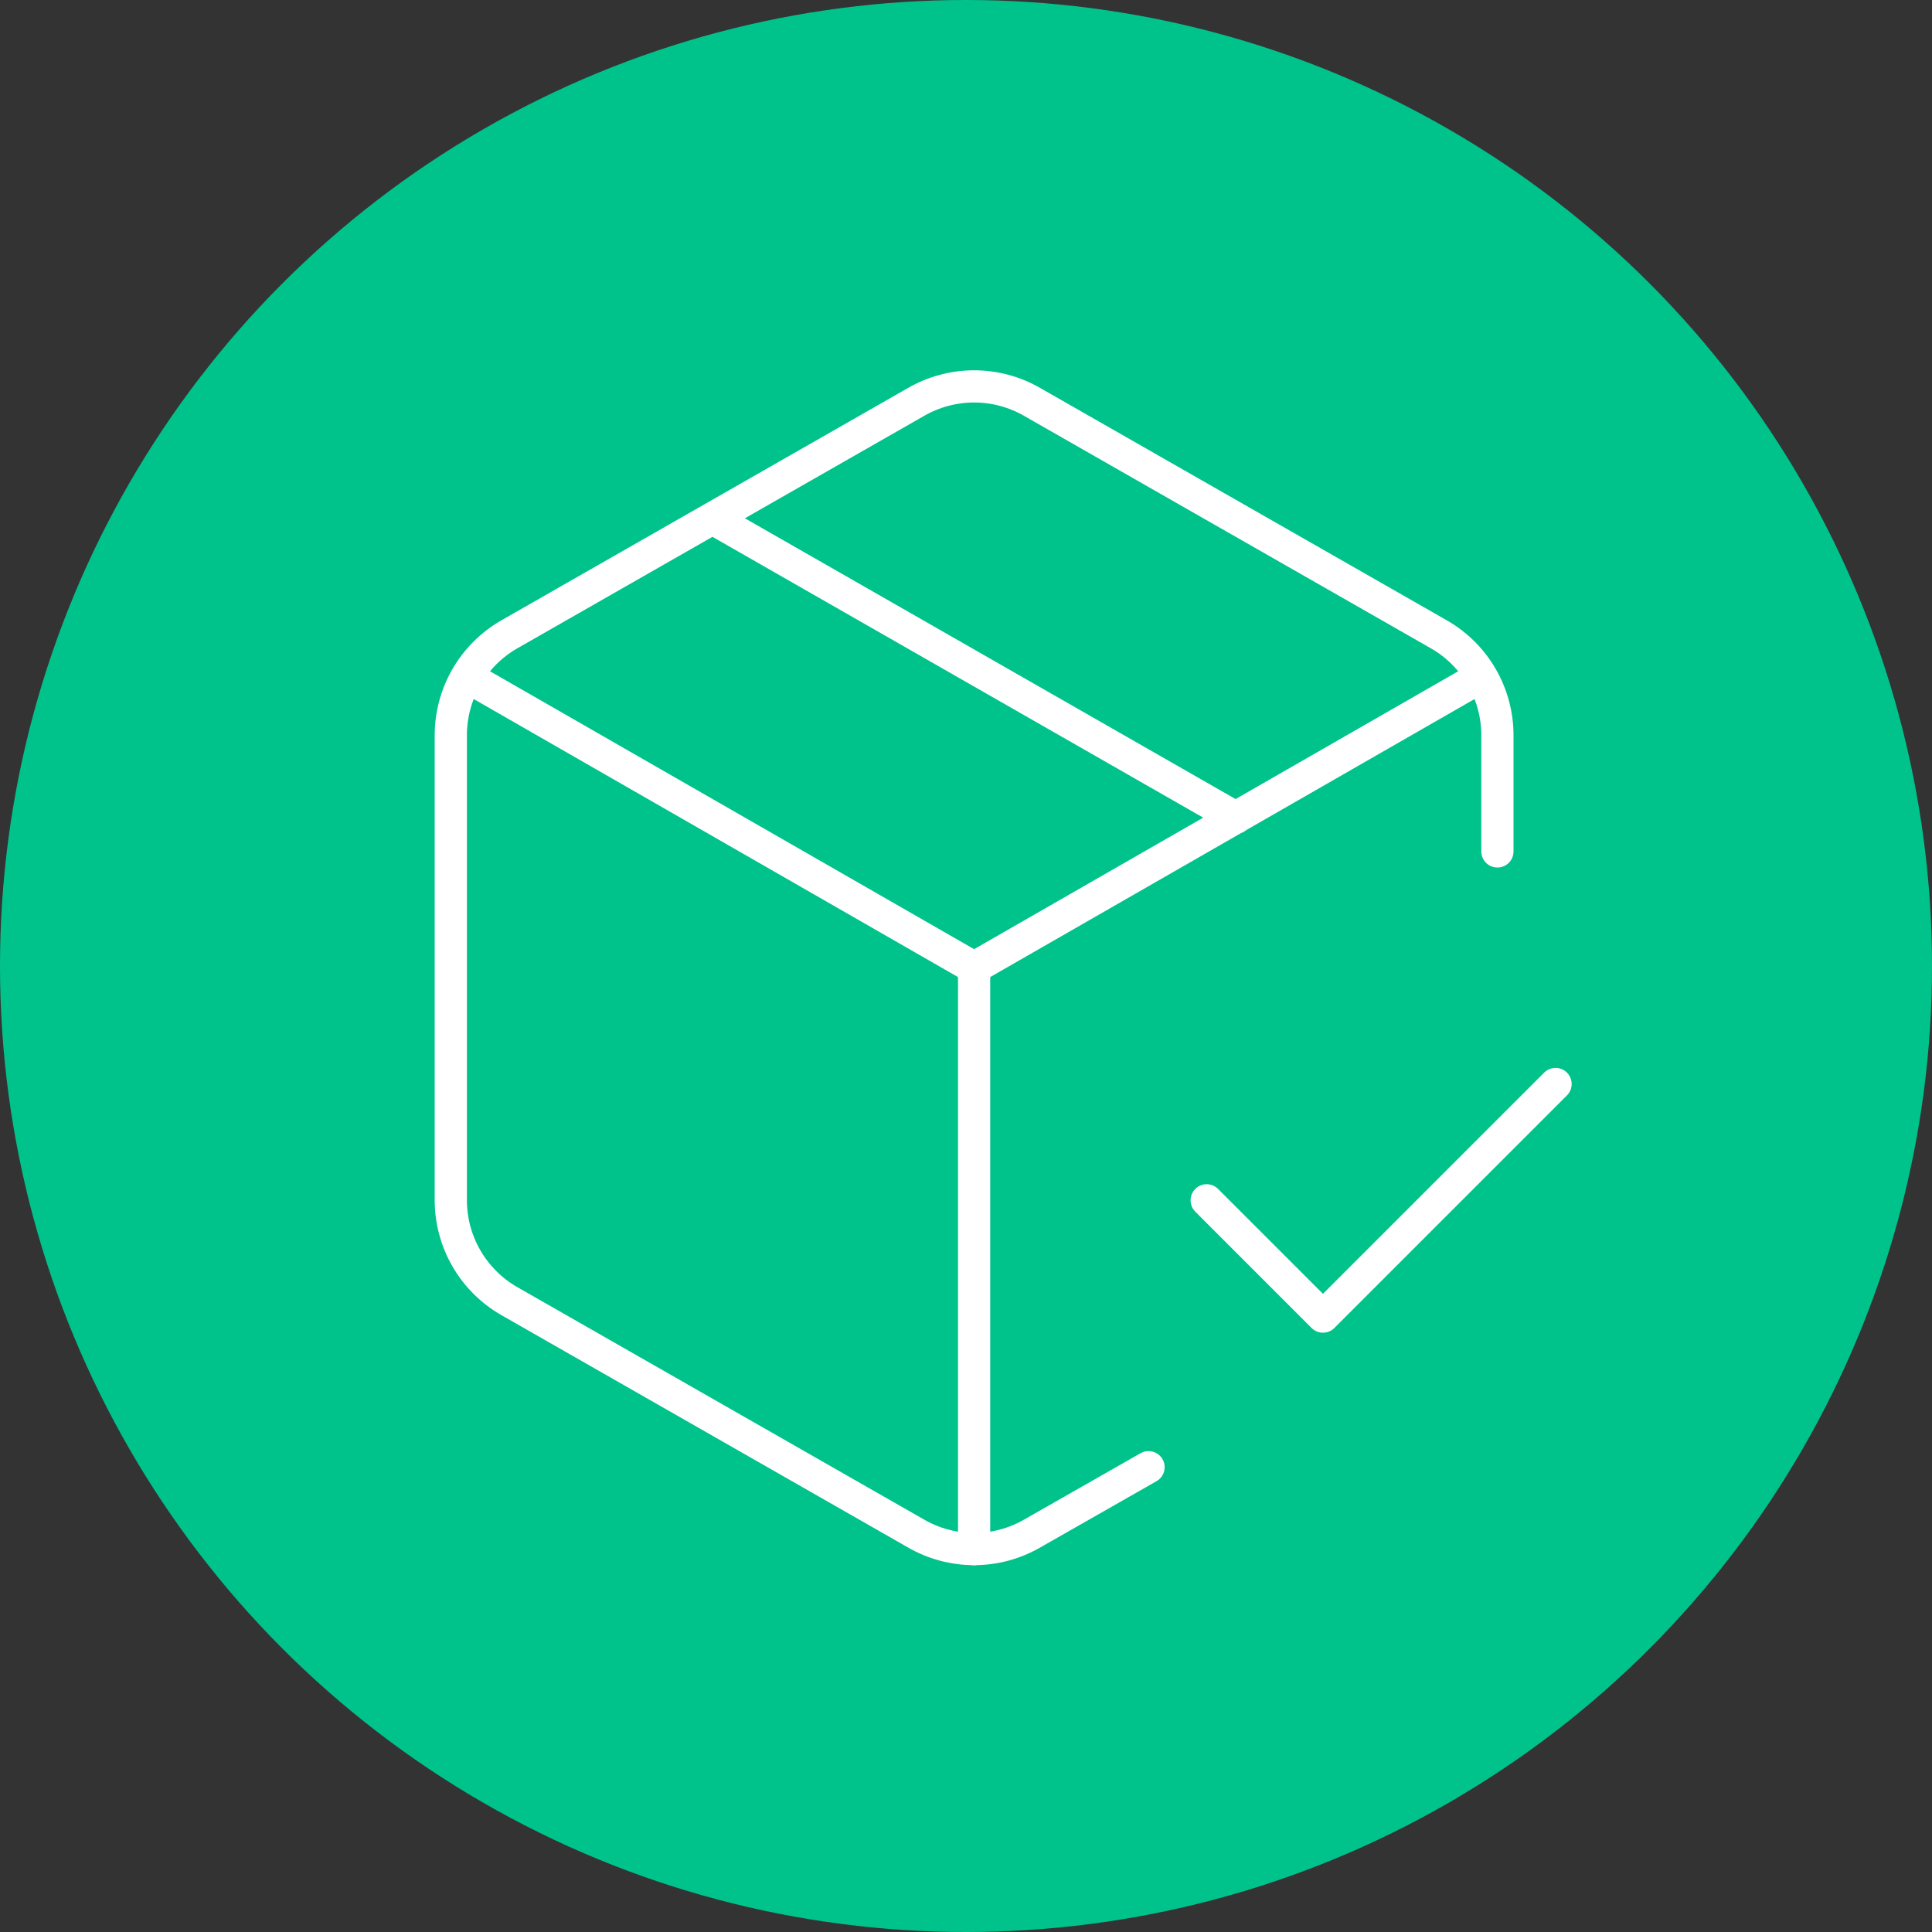
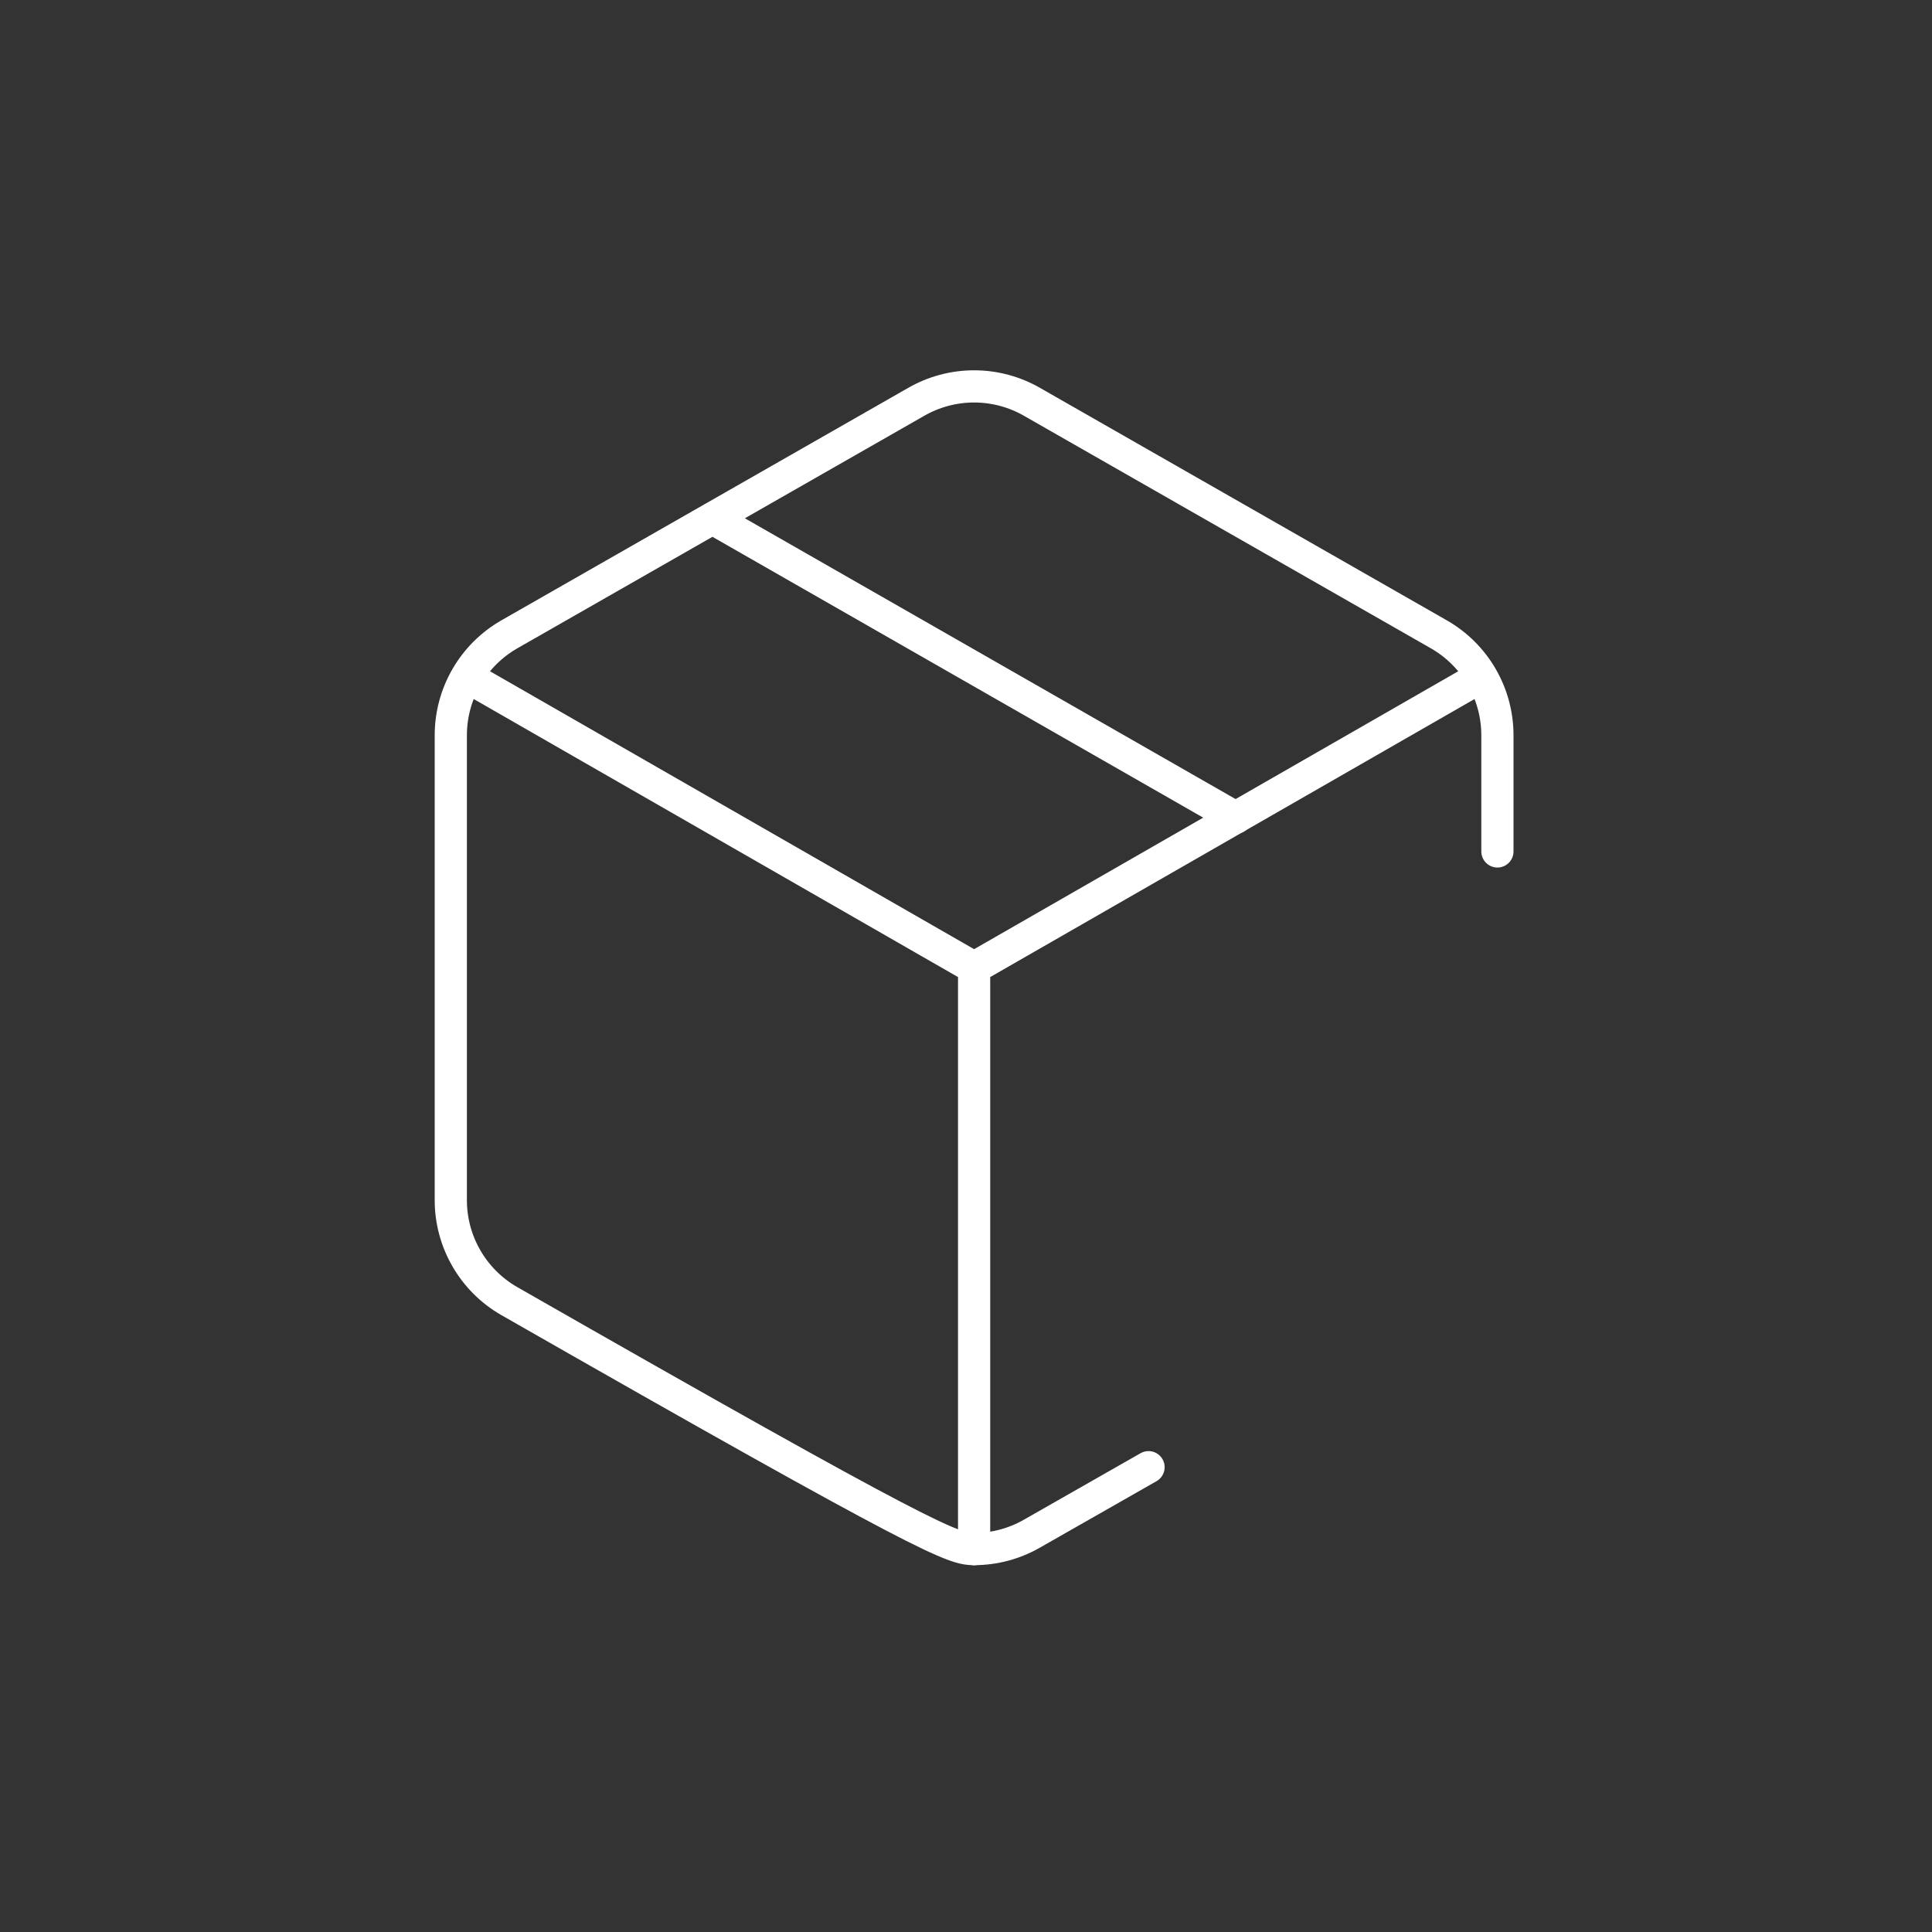
<svg xmlns="http://www.w3.org/2000/svg" width="120" height="120" viewBox="0 0 120 120" fill="none">
  <rect x="0" y="0" width="120" height="120" fill="#333333" stroke="none" />
-   <circle cx="60" cy="60" r="60" fill="#00C38C" />
-   <path d="M74.949 74.553L82.172 81.776L96.618 67.33" stroke="white" stroke-width="2" stroke-linecap="round" stroke-linejoin="round" />
-   <path d="M93.007 52.884V45.661C93.005 44.395 92.671 43.151 92.037 42.054C91.403 40.958 90.492 40.047 89.395 39.414L64.115 24.968C63.017 24.334 61.771 24 60.503 24C59.235 24 57.99 24.334 56.892 24.968L31.611 39.414C30.515 40.047 29.603 40.958 28.97 42.054C28.336 43.151 28.001 44.395 28 45.661V74.553C28.001 75.82 28.336 77.064 28.97 78.16C29.603 79.257 30.515 80.168 31.611 80.801L56.892 95.247C57.99 95.881 59.235 96.215 60.503 96.215C61.771 96.215 63.017 95.881 64.115 95.247L71.338 91.13M44.252 32.191L76.755 50.79" stroke="white" stroke-width="2" stroke-linecap="round" stroke-linejoin="round" />
+   <path d="M93.007 52.884V45.661C93.005 44.395 92.671 43.151 92.037 42.054C91.403 40.958 90.492 40.047 89.395 39.414L64.115 24.968C63.017 24.334 61.771 24 60.503 24C59.235 24 57.99 24.334 56.892 24.968L31.611 39.414C30.515 40.047 29.603 40.958 28.97 42.054C28.336 43.151 28.001 44.395 28 45.661V74.553C28.001 75.82 28.336 77.064 28.97 78.16C29.603 79.257 30.515 80.168 31.611 80.801C57.99 95.881 59.235 96.215 60.503 96.215C61.771 96.215 63.017 95.881 64.115 95.247L71.338 91.13M44.252 32.191L76.755 50.79" stroke="white" stroke-width="2" stroke-linecap="round" stroke-linejoin="round" />
  <path d="M29.048 42.05L60.504 60.108M60.504 60.108L91.96 42.05M60.504 60.108V96.222" stroke="white" stroke-width="2" stroke-linecap="round" stroke-linejoin="round" />
</svg>